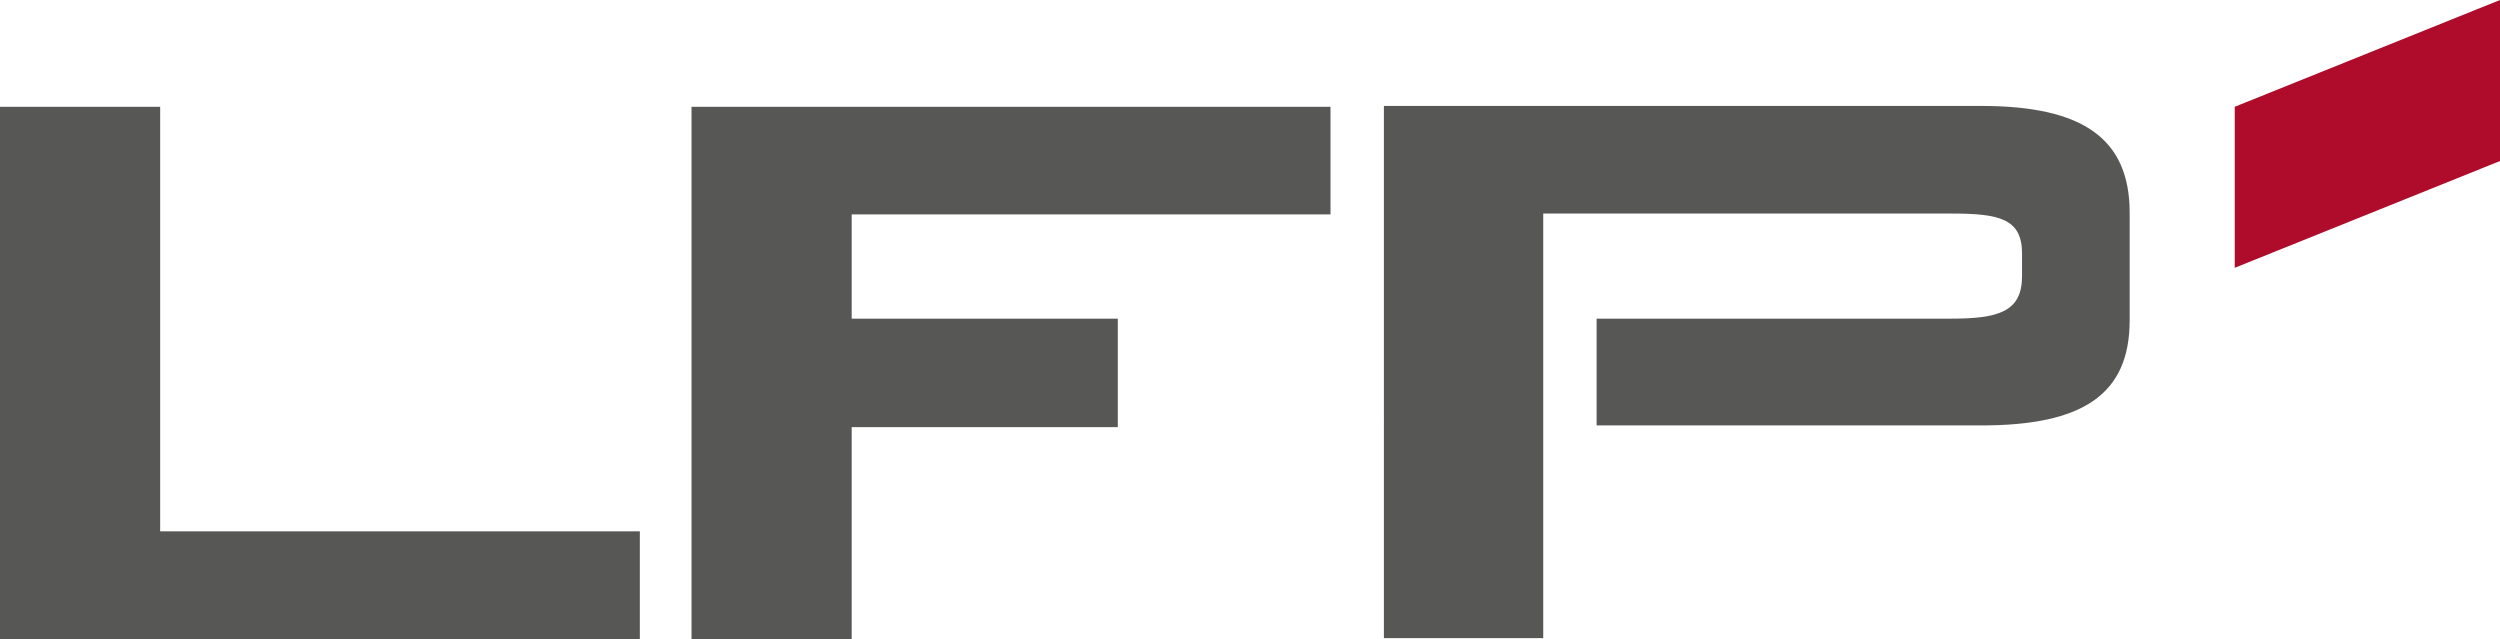
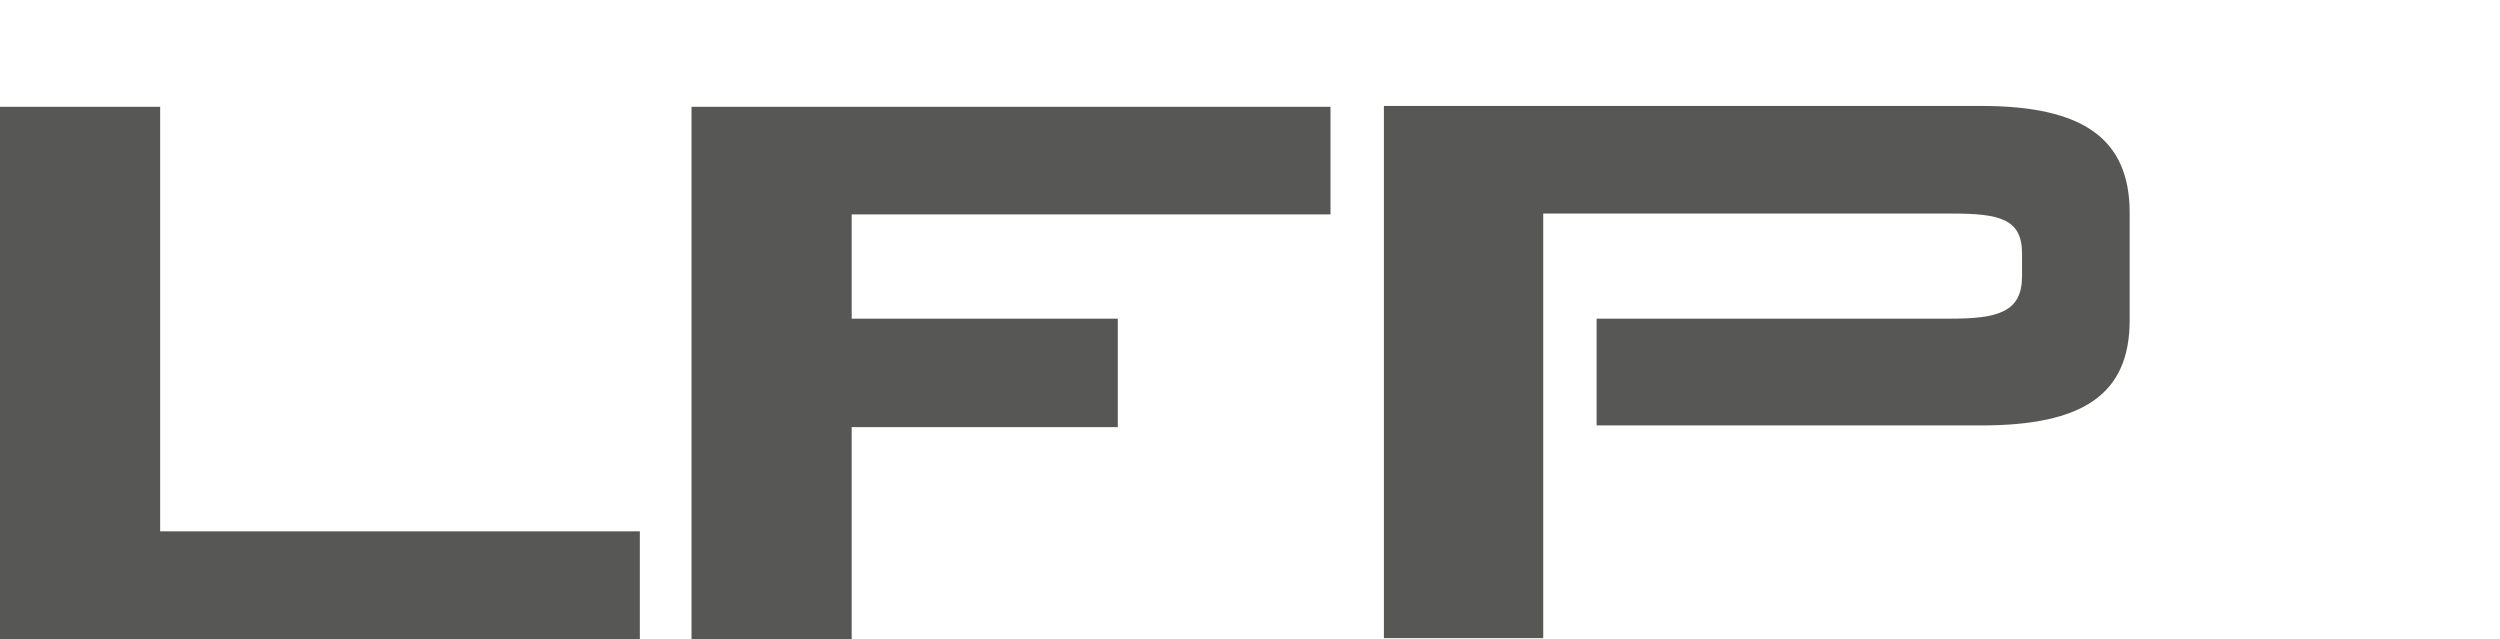
<svg xmlns="http://www.w3.org/2000/svg" id="Warstwa_2" data-name="Warstwa 2" viewBox="0 0 295 75.4">
  <defs>
    <style>
      .cls-1 {
        fill: #af0b2b;
      }

      .cls-1, .cls-2 {
        fill-rule: evenodd;
      }

      .cls-2 {
        fill: #575756;
      }
    </style>
  </defs>
  <g id="lfp">
-     <path class="cls-2" d="M75.5,75.4v-12.7H18.9V12.6H0v62.8h75.5ZM157,25.3v-12.7h-75.4v62.8h18.9v-25h31.4v-12.8h-31.4v-12.3s56.5,0,56.5,0ZM251.3,37.8c0,8.8-5.6,12.4-17.5,12.4h-45.4v-12.6h41.8c5.6,0,8.4-.8,8.4-5v-2.7c0-4.1-2.7-4.7-8.3-4.7h-48.2v50.1h-18.8V12.5h70.5c11.9,0,17.5,3.8,17.5,12.6v12.7h0Z" />
-     <path class="cls-1" d="M295,19l-31.3,12.6V12.6l31.3-12.6s0,19,0,19Z" />
+     <path class="cls-2" d="M75.5,75.4v-12.7H18.9V12.6H0v62.8h75.5ZM157,25.3v-12.7h-75.4v62.8h18.9v-25h31.4v-12.8h-31.4v-12.3s56.5,0,56.5,0ZM251.3,37.8c0,8.8-5.6,12.4-17.5,12.4h-45.4v-12.6h41.8c5.6,0,8.4-.8,8.4-5v-2.7c0-4.1-2.7-4.7-8.3-4.7h-48.2v50.1h-18.8V12.5h70.5c11.9,0,17.5,3.8,17.5,12.6v12.7Z" />
  </g>
</svg>